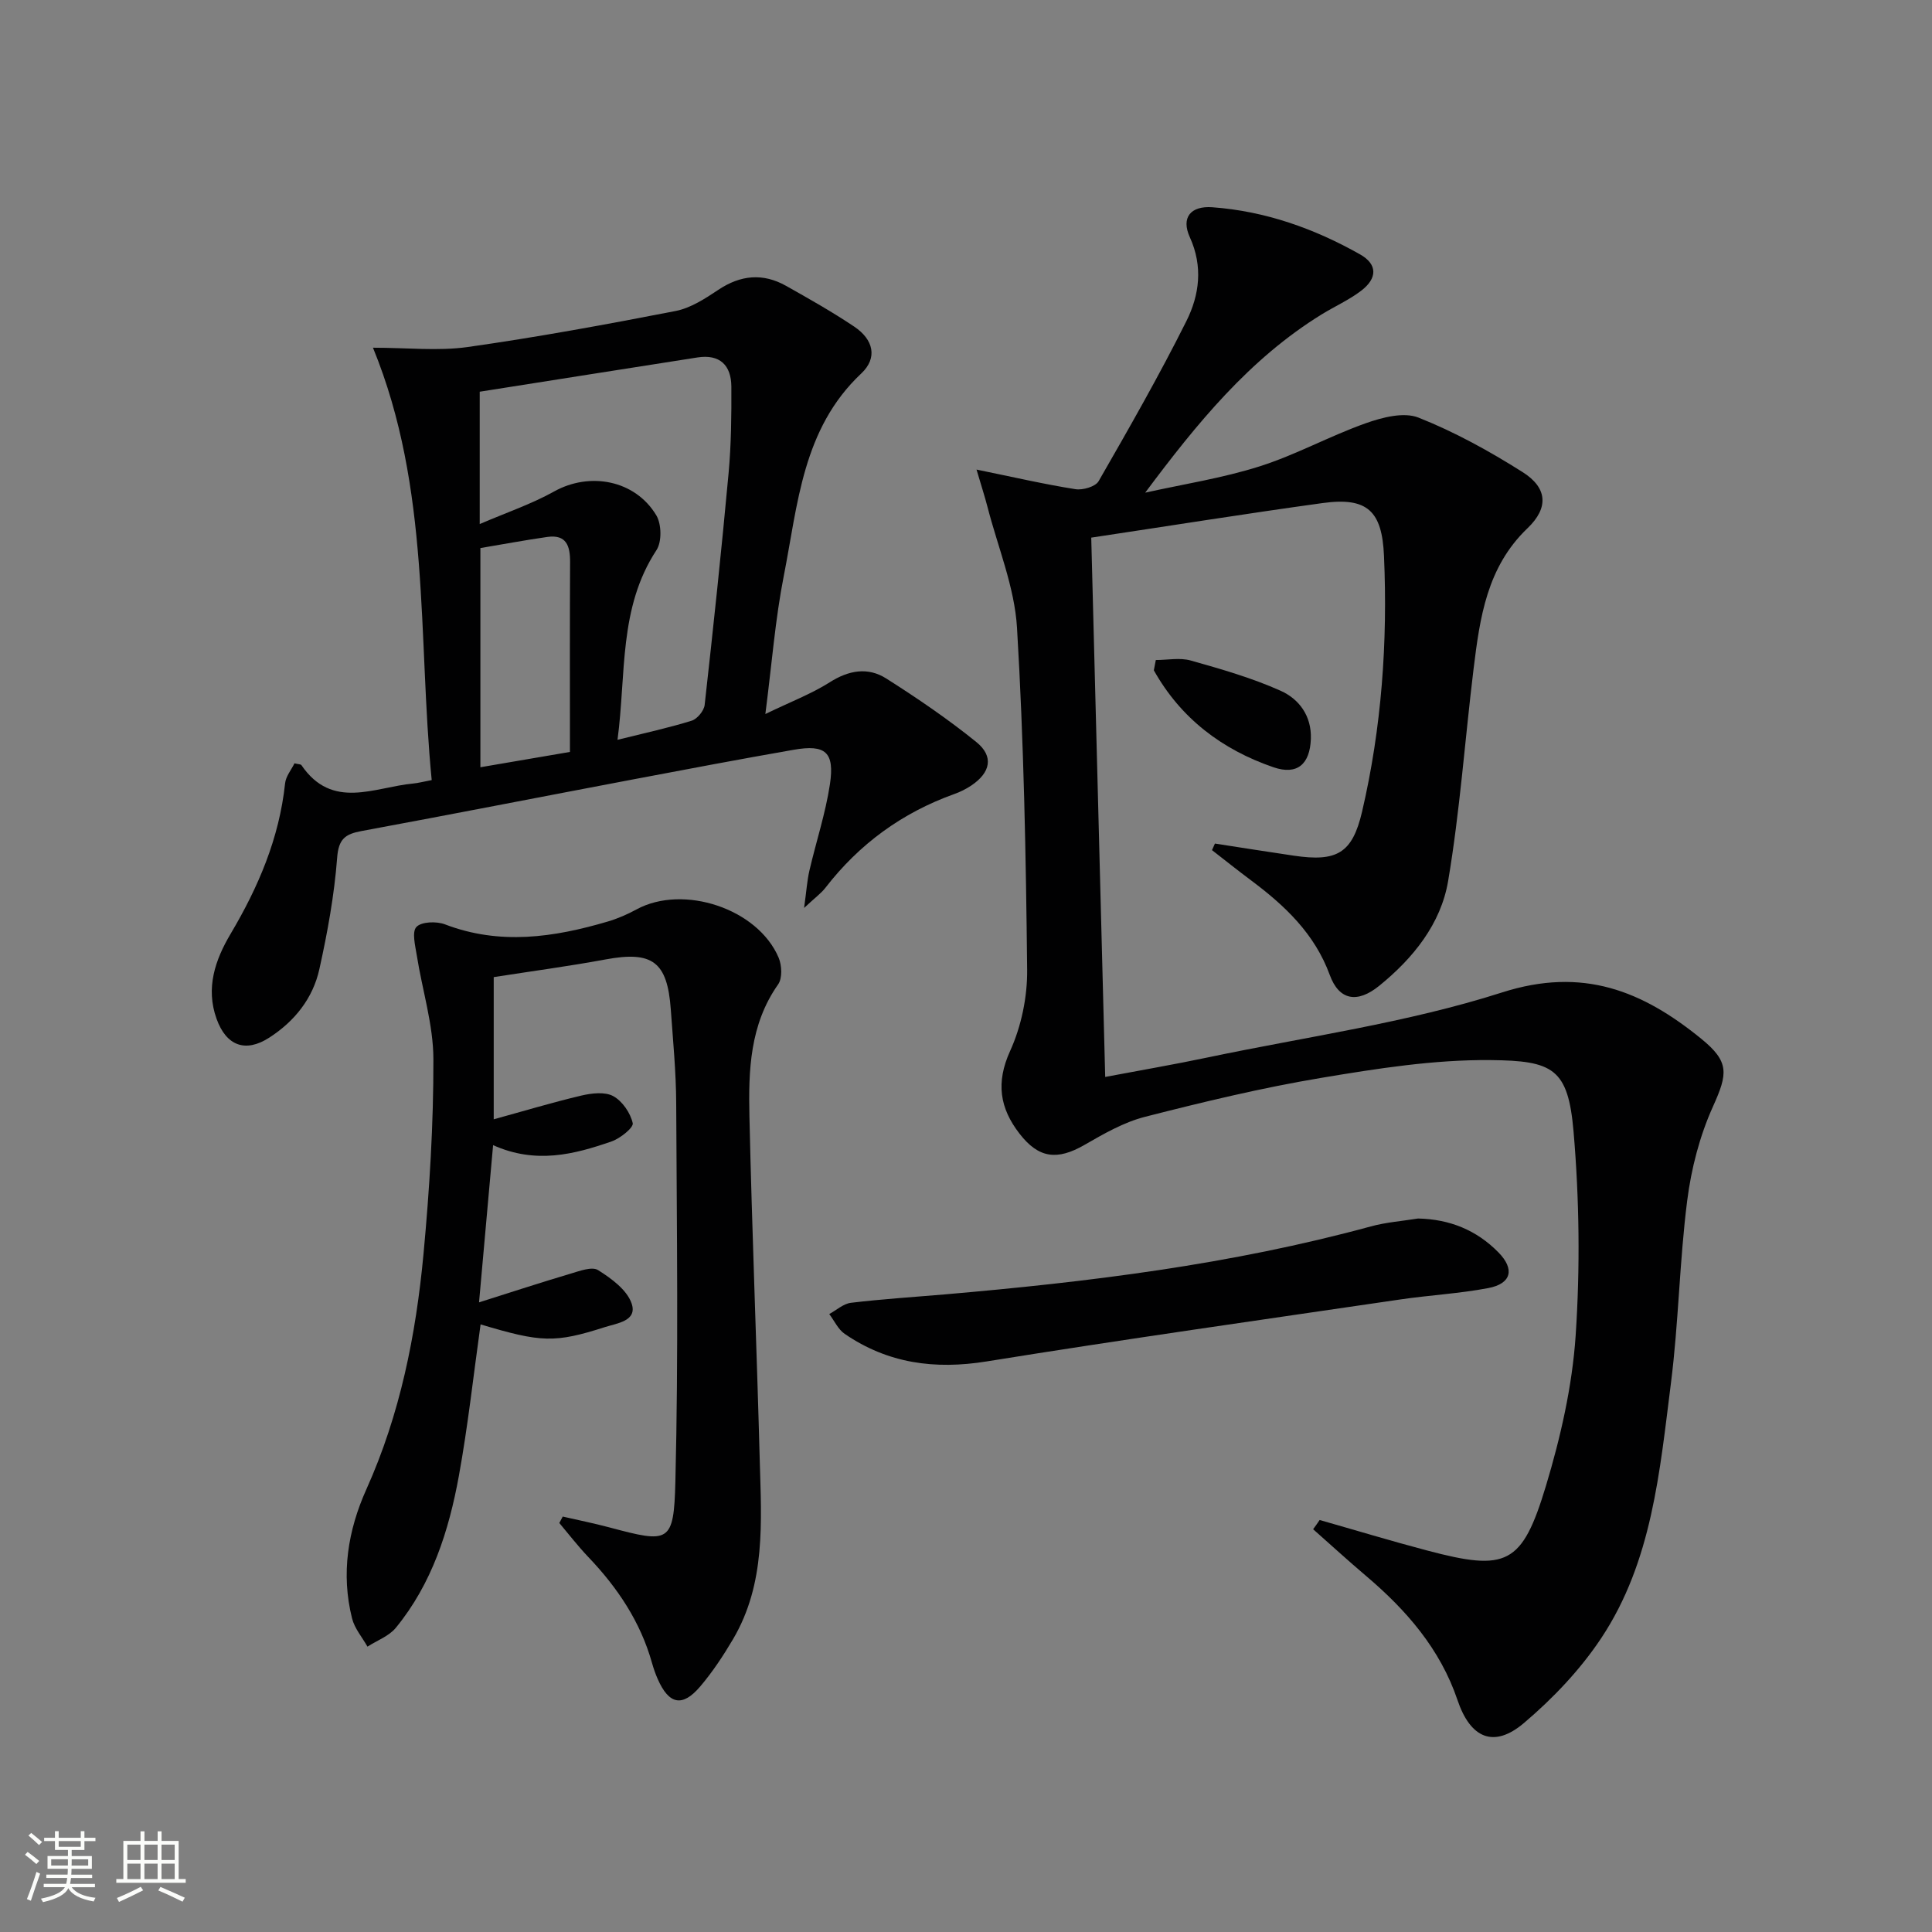
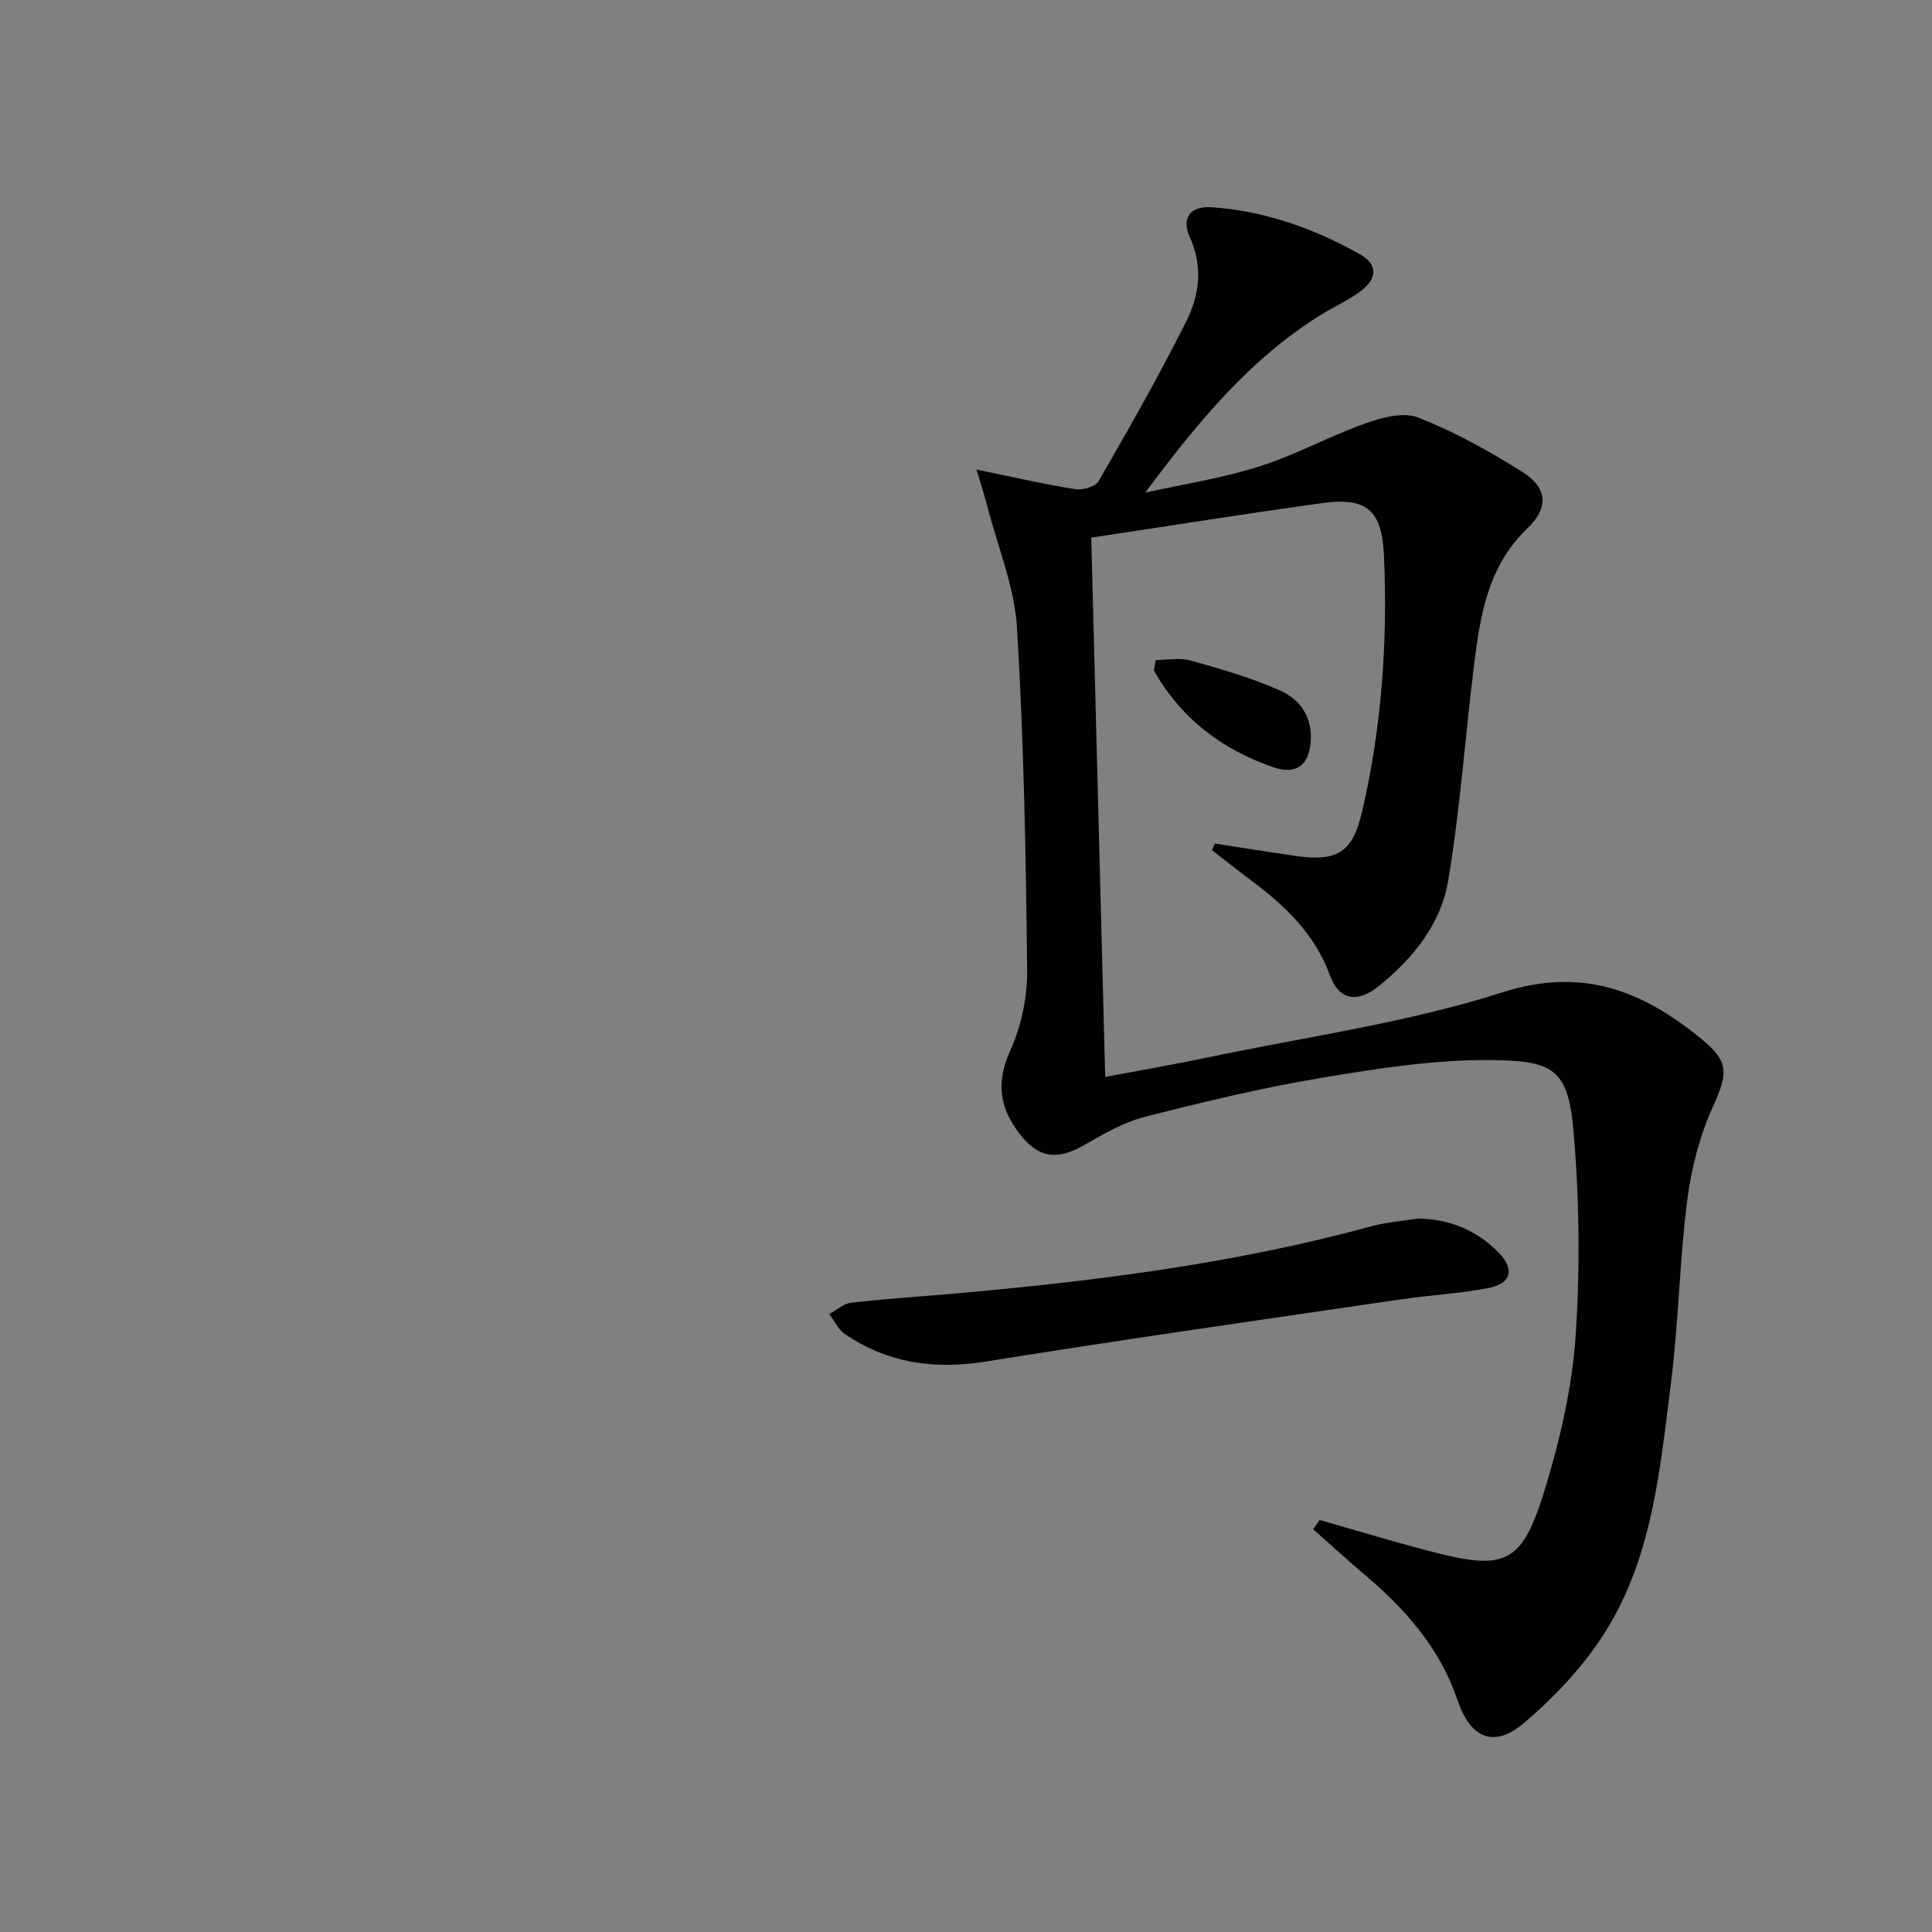
<svg xmlns="http://www.w3.org/2000/svg" enable-background="new 0 0 400 400" viewBox="0 0 400 400">
  <rect x="0" y="0" width="400" height="400" fill="#808080" stroke="none" />
-   <path d="m5.17 384 .55-.58c.85.61 1.65 1.24 2.4 1.87l-.59.64c-.83-.73-1.62-1.38-2.36-1.93m1.22 9.53-.82-.34c.71-1.76 1.37-3.64 1.98-5.63.24.13.5.25.76.36-.6 1.67-1.24 3.54-1.92 5.61m-.5-13.5.57-.54c.56.44 1.31 1.06 2.26 1.87l-.64.64c-.68-.66-1.41-1.32-2.19-1.97m3.25.46h2.24v-1.36h.77v1.36h4.57v-1.36h.76v1.36h2.28v.69h-2.28v1.84h-2.64v1.26h4.18v2.64h-4.21c0 .45-.02.86-.05 1.21h4.32v.69h-4.38c-.04.34-.1.75-.19 1.22h5.15v.69h-4.82c.87 1.19 2.51 1.92 4.93 2.19-.17.31-.3.57-.37.76-2.77-.49-4.52-1.41-5.26-2.76-.56 1.26-2.3 2.23-5.24 2.9-.12-.24-.26-.48-.43-.72 2.73-.55 4.38-1.34 4.96-2.38h-4.38v-.69h4.65c.1-.38.17-.79.21-1.22h-4.32v-.69h4.4c.03-.34.05-.75.05-1.21h-4.2v-2.64h4.23v-1.26h-2.69v-1.84h-2.24zm1.46 4.46v1.29h3.45c.01-.4.02-.57.01-.53v-.32-.45h-3.46zm1.55-2.59h4.57v-1.19h-4.57zm6.11 2.59h-3.42v.77c-.01.19-.01.37-.02.53h3.44z" fill="#fbfcfa" />
-   <path d="m32.63 379.16h.82v1.98h3.54v7.89h1.46v.78h-14.37v-.78h1.46v-7.89h3.55v-1.98h.82v1.98h2.73v-1.98zm-3.49 11.48.5.73c-1.61.82-3.28 1.63-5 2.41-.13-.27-.28-.55-.44-.82 1.75-.72 3.4-1.49 4.94-2.32m-2.78-5.55h2.73v-3.18h-2.73zm0 3.95h2.73v-3.2h-2.73zm3.54-3.95h2.73v-3.18h-2.73zm0 3.95h2.73v-3.2h-2.73zm7.89 4.68c-1.84-.92-3.51-1.7-5.02-2.32l.45-.73c1.89.8 3.57 1.55 5.04 2.23zm-1.62-11.81h-2.73v3.18h2.73zm-2.73 7.13h2.73v-3.2h-2.73z" fill="#fbfcfa" />
  <g fill="#010102">
    <path d="m273.22 314.7c7.42 2.11 14.81 4.35 22.27 6.32 16.44 4.35 19.64 2.99 24.58-13.38 3.04-10.09 5.44-20.63 6.15-31.1.94-14.01.77-28.23-.43-42.23-1.12-13.1-4.24-14.71-17.21-14.83-11.69-.11-23.49 1.75-35.08 3.69-12.25 2.05-24.37 4.97-36.42 8.05-4.4 1.12-8.56 3.52-12.55 5.82-5.63 3.24-9.48 2.81-13.45-2.33-4.09-5.28-4.93-10.55-1.95-17.11 2.33-5.12 3.59-11.21 3.53-16.84-.25-23.61-.69-47.25-2.1-70.81-.51-8.41-3.96-16.65-6.1-24.96-.56-2.16-1.25-4.28-2.28-7.77 7.64 1.56 14.02 3.04 20.48 4.06 1.52.24 4.14-.52 4.8-1.66 6.28-10.93 12.55-21.89 18.18-33.16 2.68-5.37 3.47-11.28.7-17.35-1.84-4.03.13-6.53 4.67-6.2 10.94.8 21.1 4.4 30.58 9.76 3.63 2.05 3.62 4.95.19 7.55-2.49 1.89-5.42 3.2-8.11 4.85-15.01 9.24-25.91 22.65-36.57 36.93 7.9-1.76 15.98-3 23.67-5.44 7.51-2.38 14.52-6.28 21.96-8.92 3.43-1.22 7.9-2.39 10.95-1.18 7.5 2.97 14.7 6.95 21.54 11.27 5.16 3.25 5.48 7.39 1.03 11.64-8.41 8.04-9.86 18.51-11.16 29.1-1.79 14.64-2.82 29.41-5.27 43.93-1.5 8.88-7.23 15.99-14.27 21.7-4.55 3.69-8.31 3.01-10.23-2.23-3.14-8.58-9.32-14.39-16.34-19.63-2.72-2.03-5.37-4.15-8.05-6.23.2-.45.4-.91.61-1.36 5.45.84 10.9 1.71 16.35 2.51 8.88 1.31 12.09-.47 14.11-9.1 4.06-17.41 5.32-35.19 4.54-52.98-.4-9.23-3.39-12.21-12.68-10.93-15.91 2.19-31.76 4.73-47.93 7.16.97 37.58 1.92 74.3 2.89 111.66 7.24-1.37 14.36-2.59 21.43-4.08 20.3-4.26 41.06-7.12 60.72-13.41 16.77-5.37 29.11-.3 41.25 9.58 5.89 4.79 5.5 7.23 2.43 14.04-2.75 6.09-4.5 12.87-5.34 19.52-1.59 12.52-1.77 25.22-3.36 37.74-2.32 18.25-3.89 36.94-14.44 52.81-4.34 6.53-9.98 12.46-15.98 17.55-6.26 5.32-11.1 3.16-13.76-4.71-3.58-10.61-10.62-18.69-19.01-25.79-3.69-3.13-7.26-6.4-10.89-9.61.46-.62.91-1.26 1.35-1.91z" />
-     <path d="m60.97 158.04c.83.2 1.3.17 1.44.38 6.39 9.37 15.1 4.55 23.14 3.8.98-.09 1.94-.35 3.83-.71-2.92-29.79-.16-60.24-12.16-89.52 7.12 0 13.46.72 19.59-.14 14.42-2.04 28.76-4.68 43.06-7.46 3.13-.61 6.13-2.57 8.86-4.39 4.61-3.07 9.22-3.51 14.01-.82 4.77 2.68 9.56 5.39 14.1 8.43 4.02 2.69 4.9 6.49 1.48 9.71-12.2 11.47-13.13 27.11-16.05 41.94-1.76 8.91-2.45 18.04-3.81 28.57 5.25-2.54 9.52-4.16 13.31-6.56 3.95-2.51 7.91-3.21 11.71-.8 6.43 4.08 12.76 8.39 18.67 13.17 3.65 2.96 2.94 6.31-1.05 8.99-1.09.73-2.31 1.34-3.56 1.78-10.78 3.87-19.64 10.33-26.64 19.39-.88 1.14-2.11 2.02-4.42 4.18.49-3.51.62-5.66 1.1-7.73 1.38-5.97 3.34-11.85 4.25-17.89.99-6.66-.93-8.27-7.49-7.13-11.11 1.94-22.2 4.04-33.28 6.14-18.74 3.55-37.46 7.22-56.22 10.69-3.39.63-4.75 1.64-5.04 5.56-.59 7.73-2 15.45-3.68 23.04-1.34 6.05-5.14 10.8-10.37 14.17-4.94 3.19-8.91 1.69-10.91-3.89-2.31-6.41-.27-12.24 2.9-17.59 5.75-9.69 10.07-19.8 11.28-31.12.14-1.49 1.3-2.86 1.95-4.19zm38.35-49.54c5.56-2.39 10.73-4.14 15.43-6.76 7.34-4.08 16.73-2.38 21.13 4.95 1.09 1.82 1.17 5.48.04 7.2-7.87 11.99-6.25 25.58-8.07 39.28 5.78-1.44 10.64-2.49 15.36-3.96 1.15-.36 2.54-2.05 2.68-3.25 1.79-16 3.49-32.01 4.96-48.03.54-5.93.6-11.92.57-17.88-.03-4.43-2.38-6.77-7.04-6.04-15 2.34-30 4.72-45.06 7.09zm18.68 47.18c0-13.43-.04-26.37.03-39.32.02-3.34-.77-5.75-4.72-5.19-4.7.67-9.36 1.55-13.85 2.3v45.38c5.96-1.02 11.49-1.96 18.54-3.17z" />
-     <path d="m116.51 313.99c3.22.74 6.46 1.39 9.65 2.24 12.4 3.31 13.35 3.32 13.67-9.47.65-26.1.29-52.23.17-78.35-.03-6.48-.66-12.95-1.12-19.42-.71-9.91-3.83-12.14-13.5-10.35-7.63 1.41-15.34 2.44-23.16 3.66v29.44c6.19-1.7 12.12-3.49 18.13-4.91 2.13-.5 4.88-.83 6.61.11 1.89 1.03 3.56 3.48 4.04 5.6.21.91-2.59 3.16-4.38 3.78-7.77 2.7-15.69 4.73-24.53.77-.97 10.91-1.91 21.35-2.91 32.55 6.67-2.11 12.78-4.11 18.94-5.94 1.87-.55 4.44-1.53 5.7-.74 2.74 1.72 5.96 4.07 6.94 6.88 1.28 3.66-3.02 4.12-5.51 4.92-10.43 3.34-13.22 3.19-25.75-.56-1.47 10.48-2.61 21-4.5 31.39-2.07 11.35-5.57 22.31-13.05 31.43-1.43 1.74-3.89 2.62-5.87 3.9-1.09-1.94-2.67-3.76-3.19-5.85-2.32-9.23-.86-18.23 2.97-26.74 6.98-15.52 10.25-31.94 11.82-48.68 1.25-13.4 2.08-26.89 2.05-40.34-.01-7.15-2.3-14.29-3.43-21.46-.32-2.01-1.06-4.89-.09-5.93 1.04-1.11 4.17-1.21 5.92-.54 11.36 4.35 22.52 2.71 33.68-.58 2.06-.61 4.07-1.48 5.96-2.51 9.69-5.27 25.13-.18 29.44 9.99.67 1.59.79 4.26-.11 5.53-5.86 8.32-6.15 17.81-5.94 27.27.53 23.78 1.5 47.55 2.14 71.33.34 12.62 1.27 25.42-5.53 36.96-2.02 3.42-4.24 6.79-6.81 9.81-3.69 4.33-6.47 3.72-8.79-1.56-.47-1.06-.85-2.17-1.17-3.29-2.39-8.55-7.16-15.65-13.23-22-2.11-2.22-3.99-4.66-5.97-7.01.22-.43.47-.88.71-1.33z" />
    <path d="m293.59 252.28c6.56.14 12.12 2.4 16.65 7.02 3.42 3.49 2.68 6.48-2.14 7.39-6.02 1.14-12.19 1.46-18.26 2.36-28.54 4.19-57.1 8.23-85.57 12.82-10.73 1.73-20.45.42-29.39-5.71-1.36-.93-2.14-2.71-3.19-4.1 1.49-.81 2.92-2.14 4.49-2.33 6.42-.77 12.88-1.18 19.33-1.73 29.77-2.57 59.37-6.19 88.29-14.08 3.18-.87 6.52-1.11 9.79-1.64z" />
    <path d="m239.3 136.65c2.42 0 4.99-.53 7.22.1 6.31 1.78 12.67 3.6 18.63 6.27 3.79 1.7 6.42 5.17 6.25 9.96-.19 5.21-2.8 7.57-7.75 5.87-10.66-3.66-19.2-10.14-24.76-20.07.13-.71.27-1.42.41-2.13z" />
  </g>
</svg>